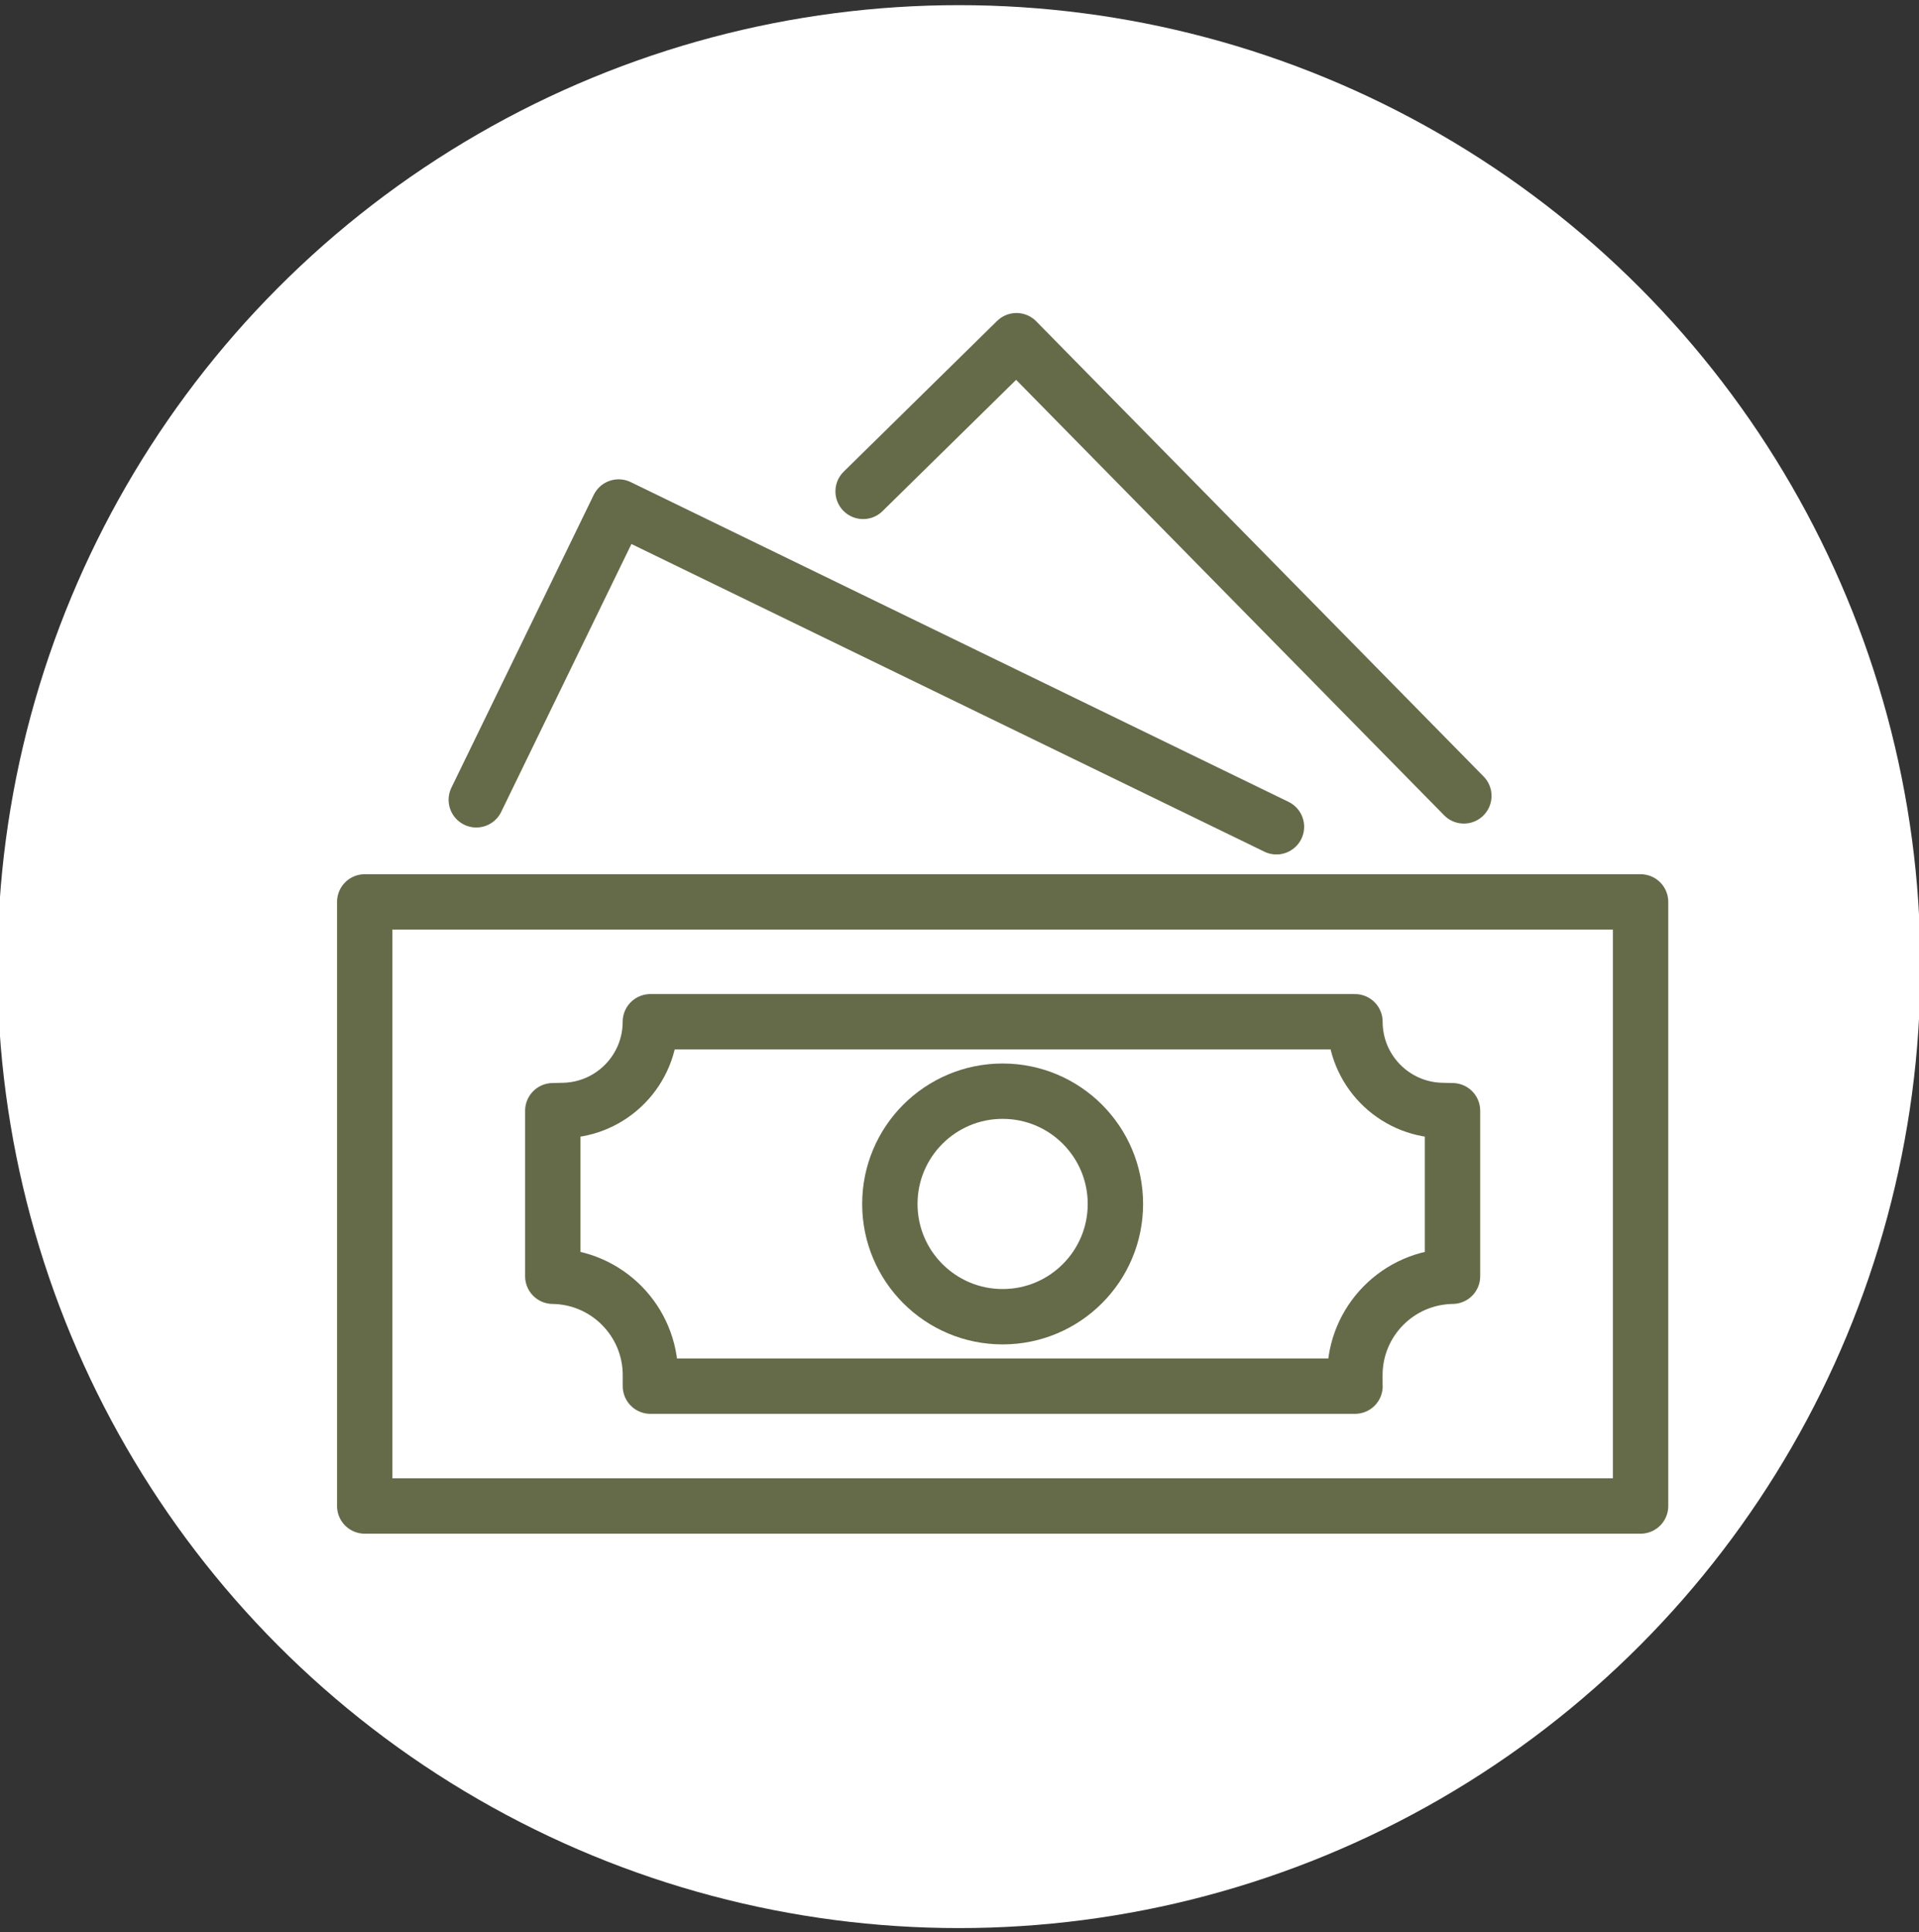
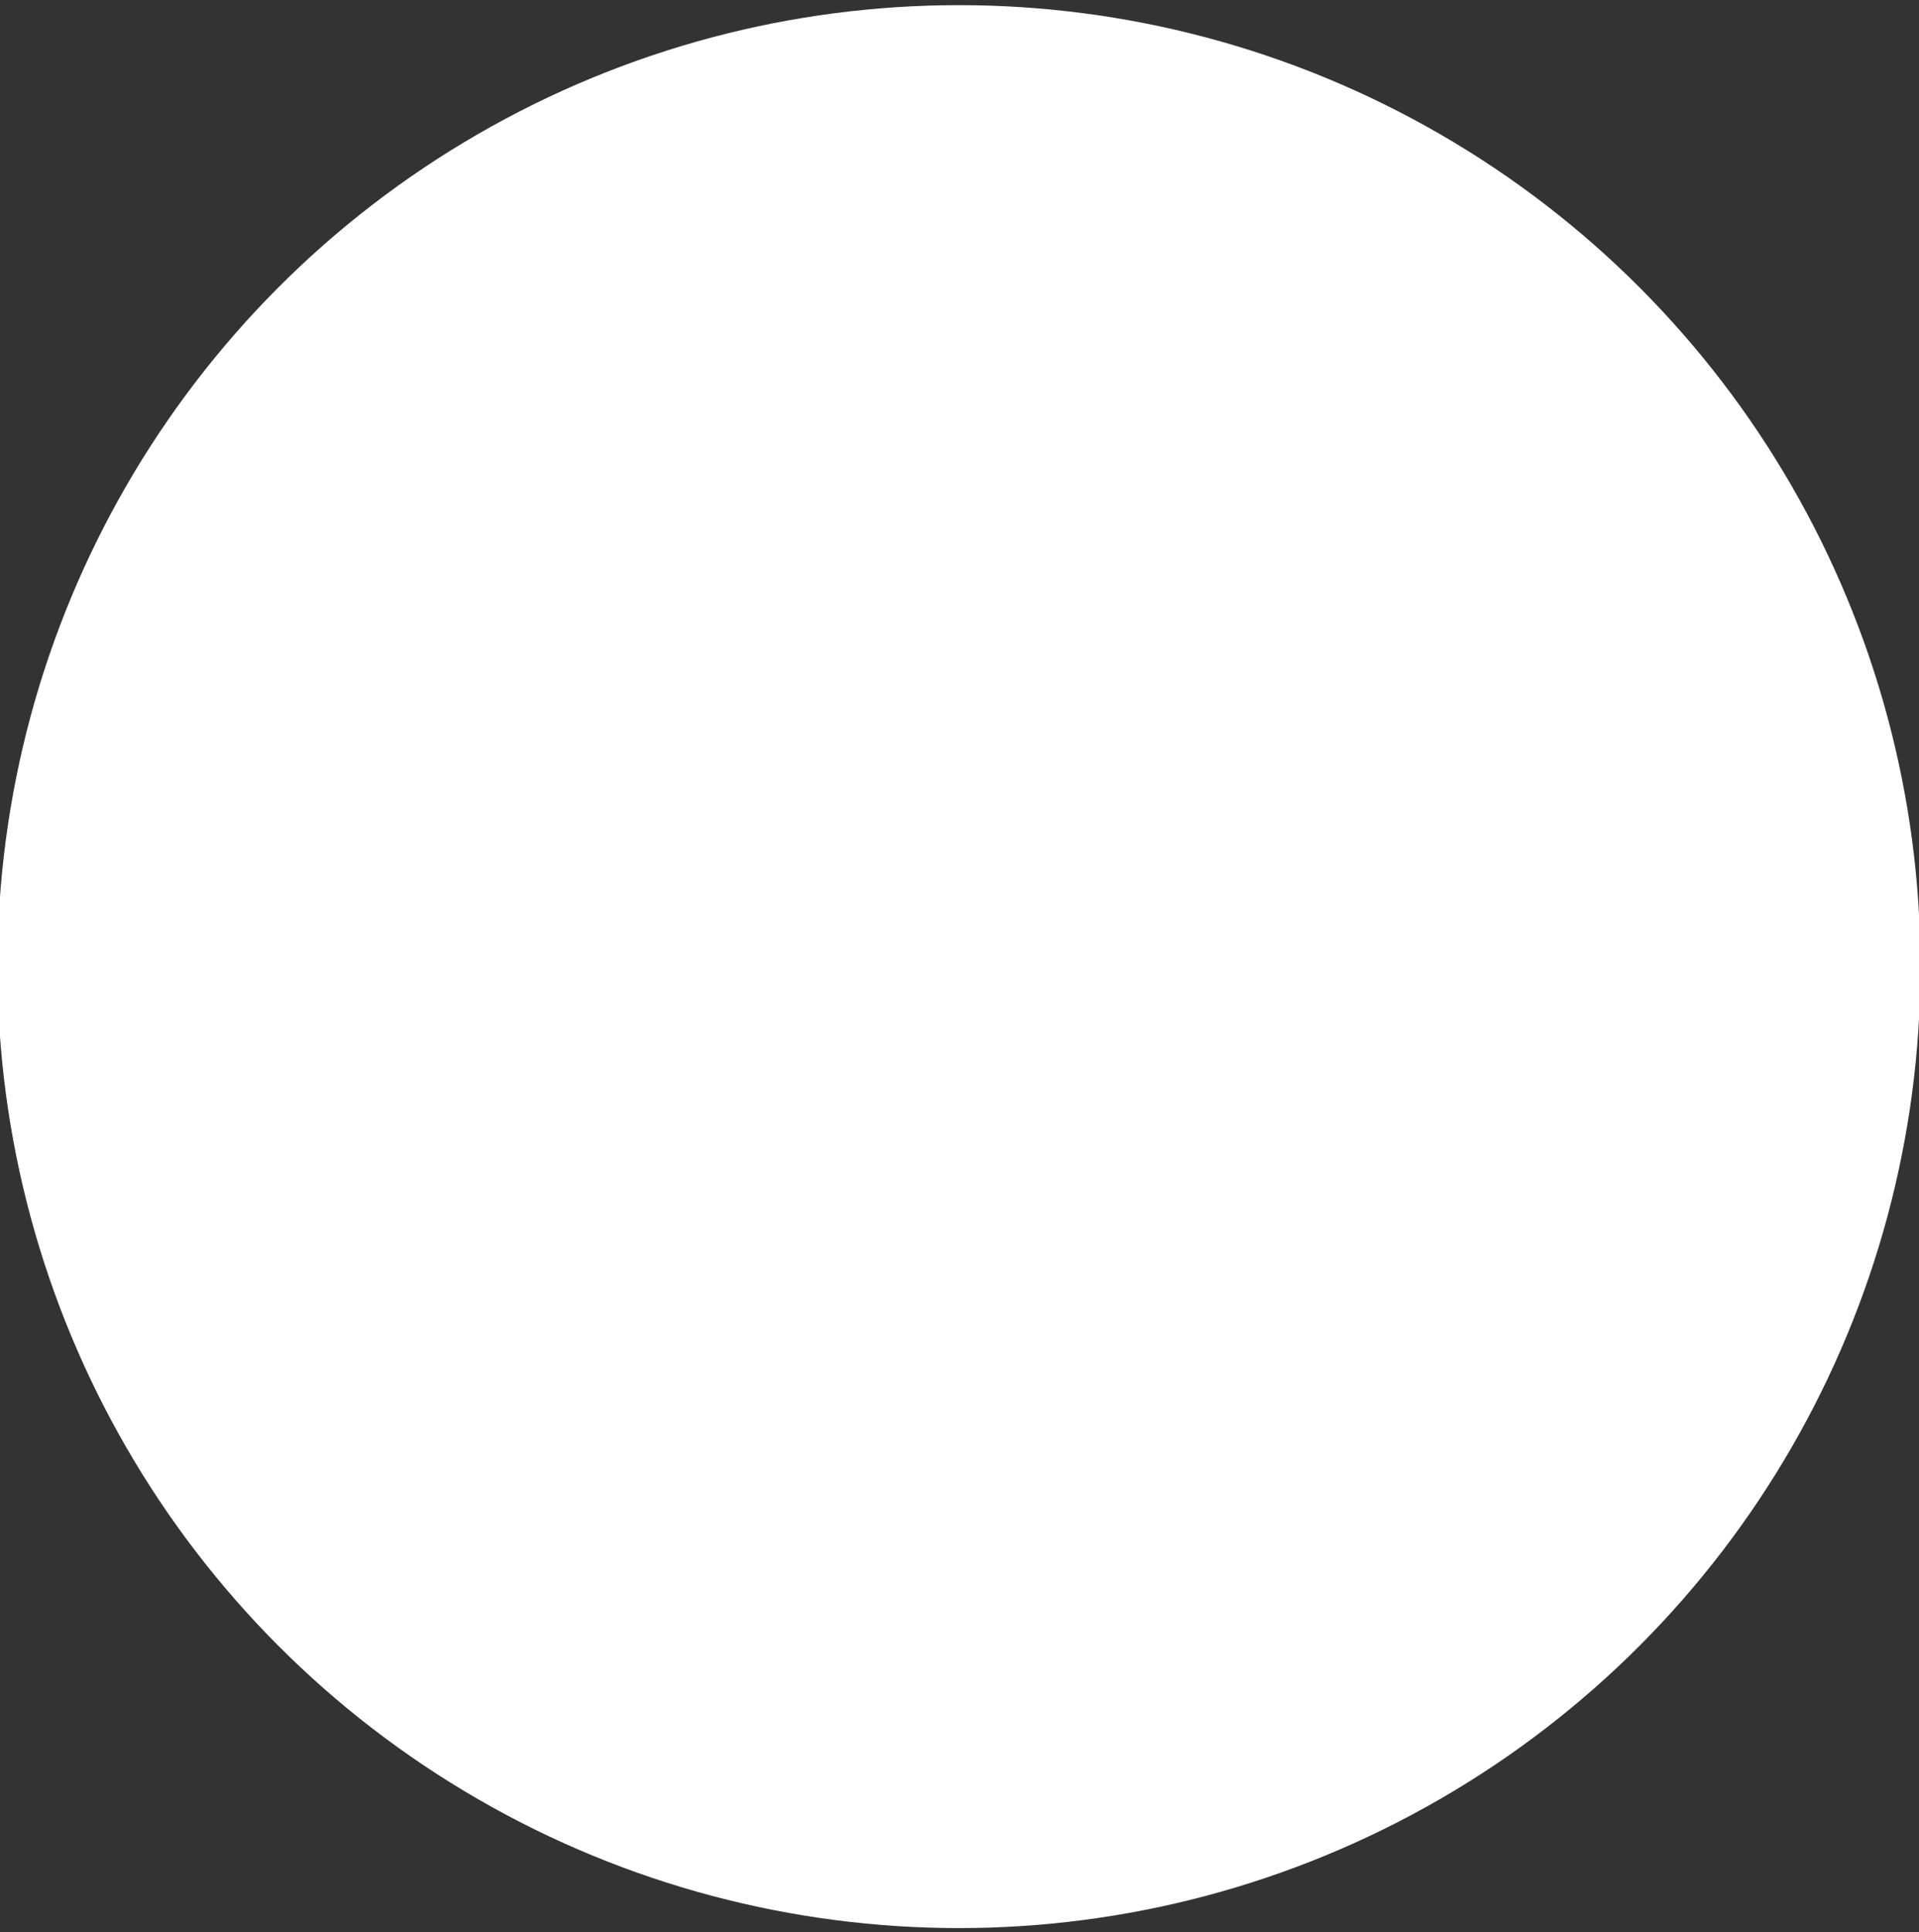
<svg xmlns="http://www.w3.org/2000/svg" id="Ebene_1" viewBox="0 0 346.62 349">
  <rect x="0" y="0" width="346.62" height="349" fill="#333333" stroke="none" />
  <defs>
    <style>.cls-1{fill:none;stroke:#656b49;stroke-linecap:round;stroke-linejoin:round;stroke-width:10px;}.cls-2{fill:#fff;}</style>
  </defs>
  <circle class="cls-2" cx="173.21" cy="174.6" r="173.67" />
-   <rect class="cls-1" x="65.88" y="162.91" width="230.45" height="109.12" />
-   <circle class="cls-1" cx="181.1" cy="217.47" r="20.37" />
-   <path class="cls-1" d="M244.73,250.38v-1.99c0-9.77,7.85-17.73,17.63-17.86h0v-29.9l-2.02-.05c-8.68-.23-15.6-7.33-15.6-16.02h-127.27c0,8.69-6.92,15.79-15.6,16.02l-2.02.05v29.9h0c9.77.13,17.63,8.09,17.63,17.86v1.99h127.27Z" />
-   <polyline class="cls-1" points="86.03 144.47 111.74 91.58 230.56 149.34" />
-   <polyline class="cls-1" points="155.9 88.76 183.6 61.54 264.41 143.76" />
</svg>